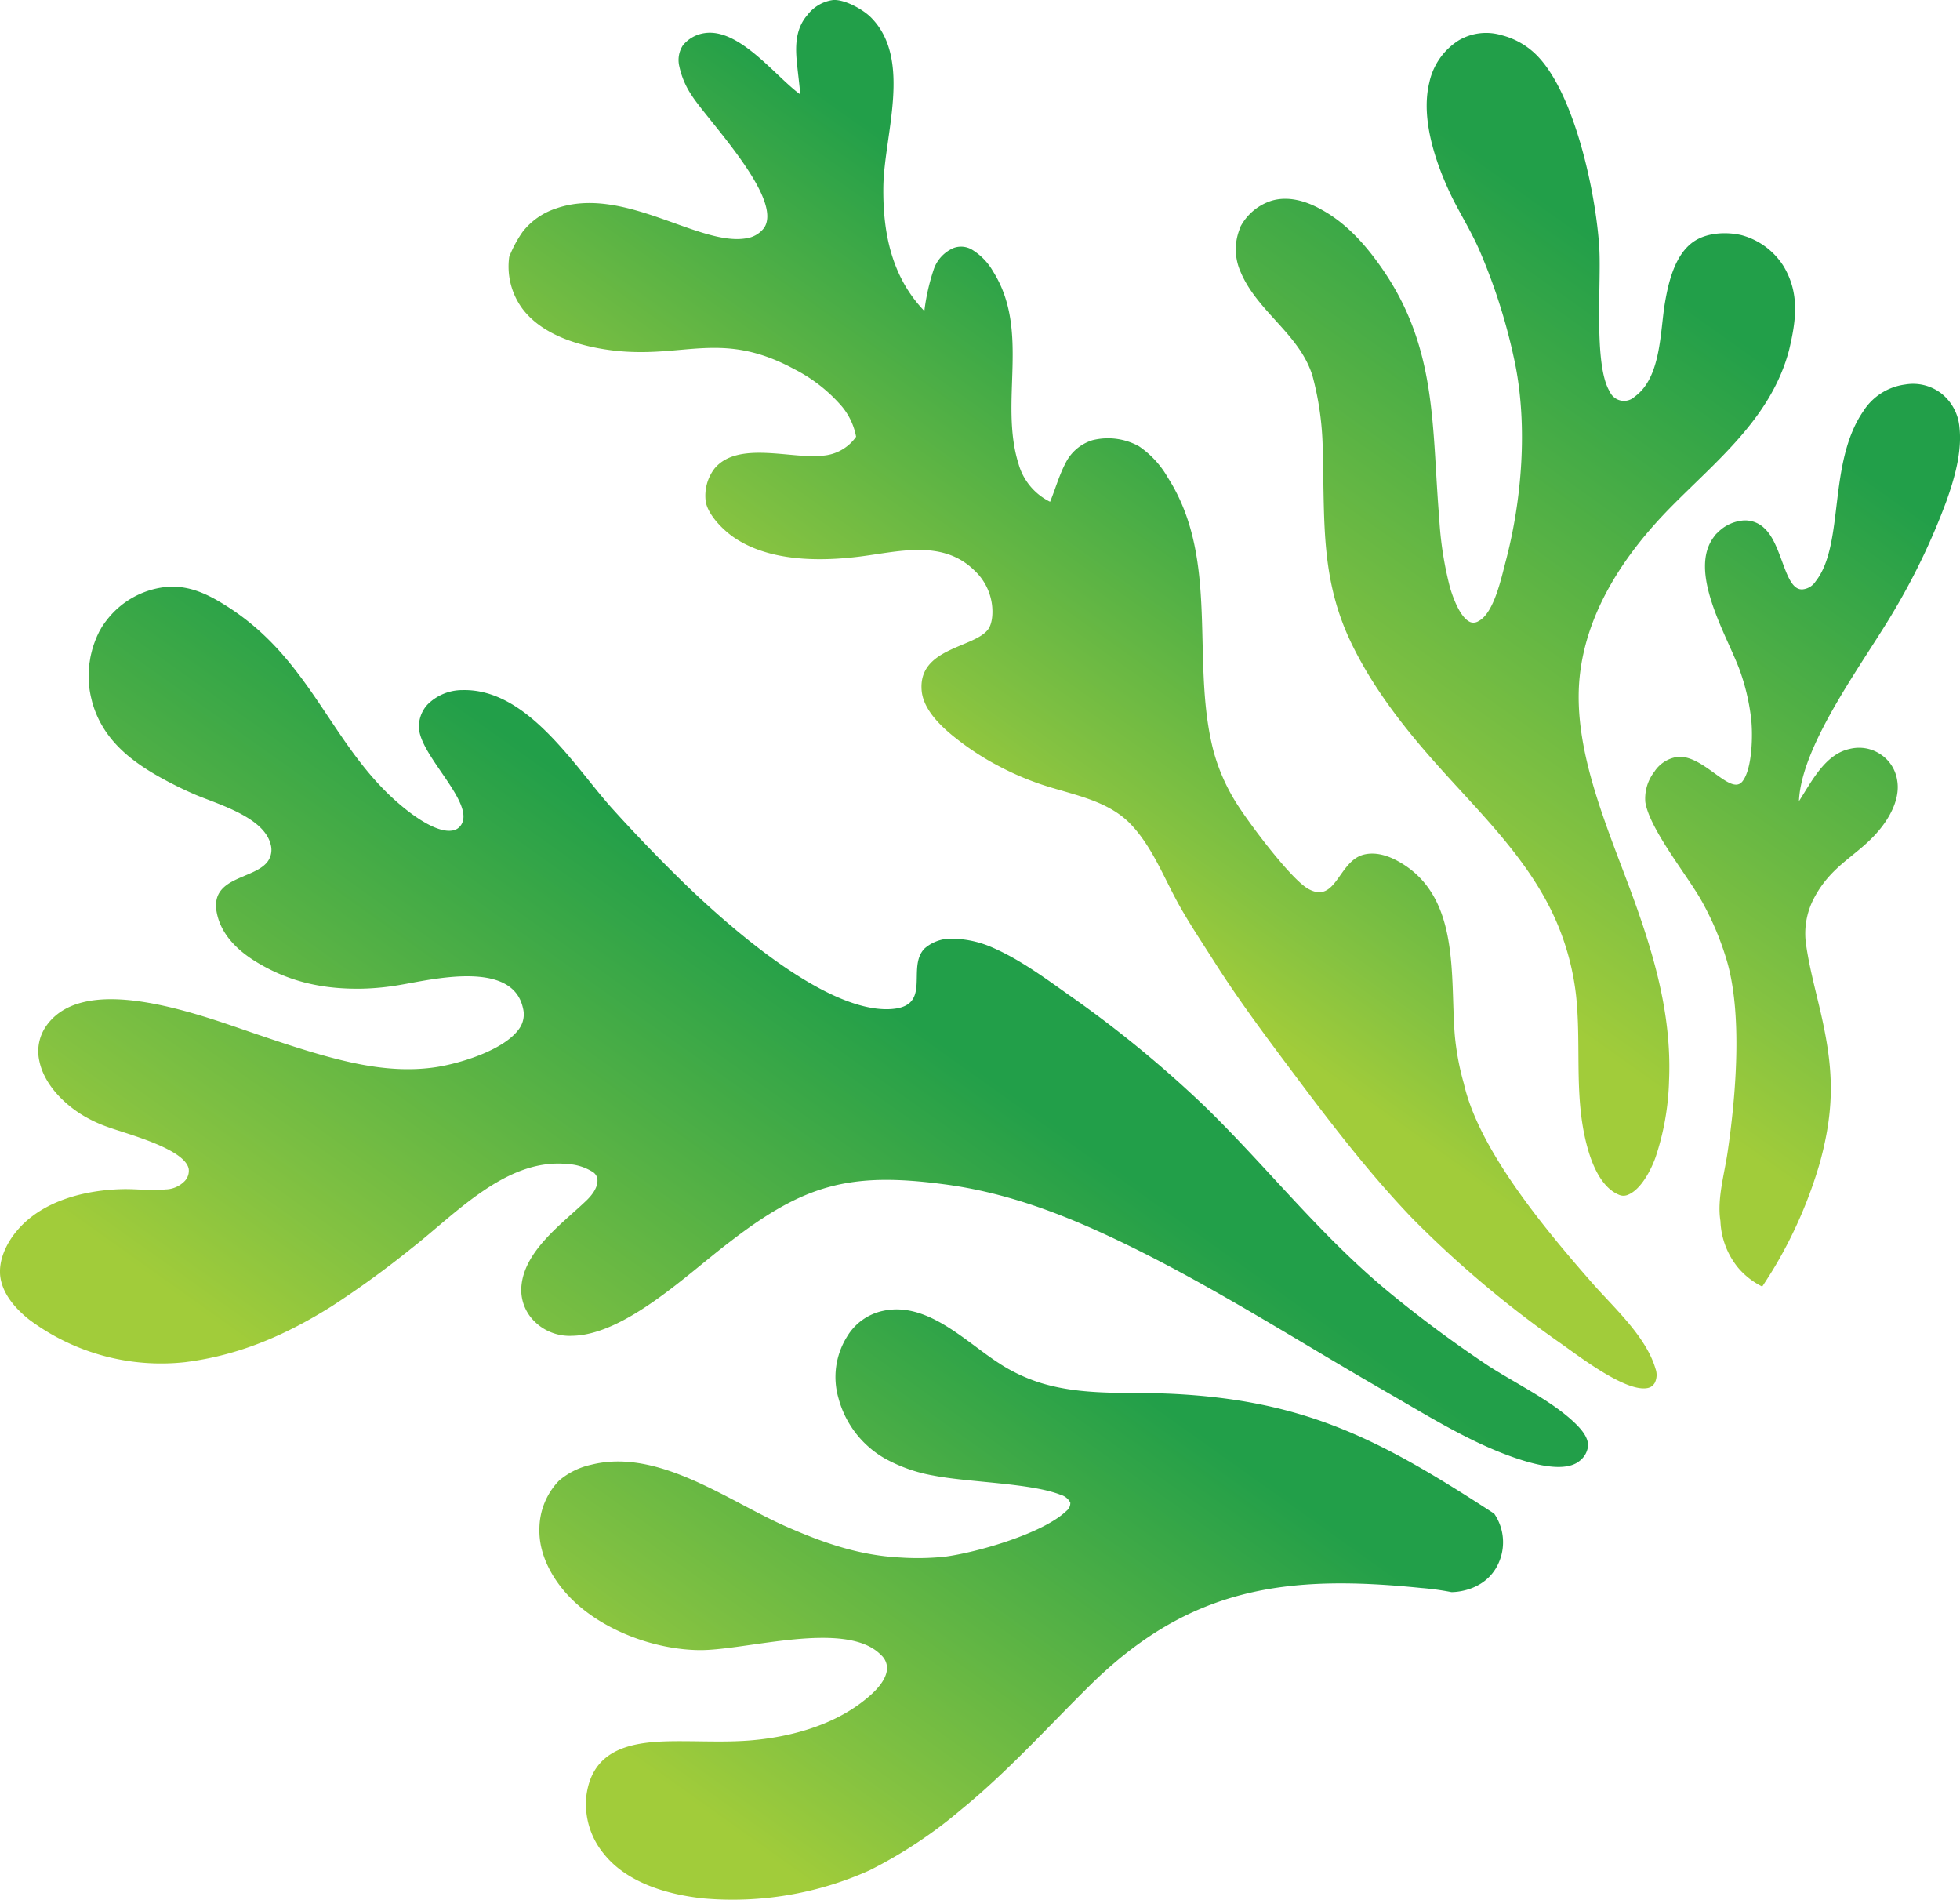
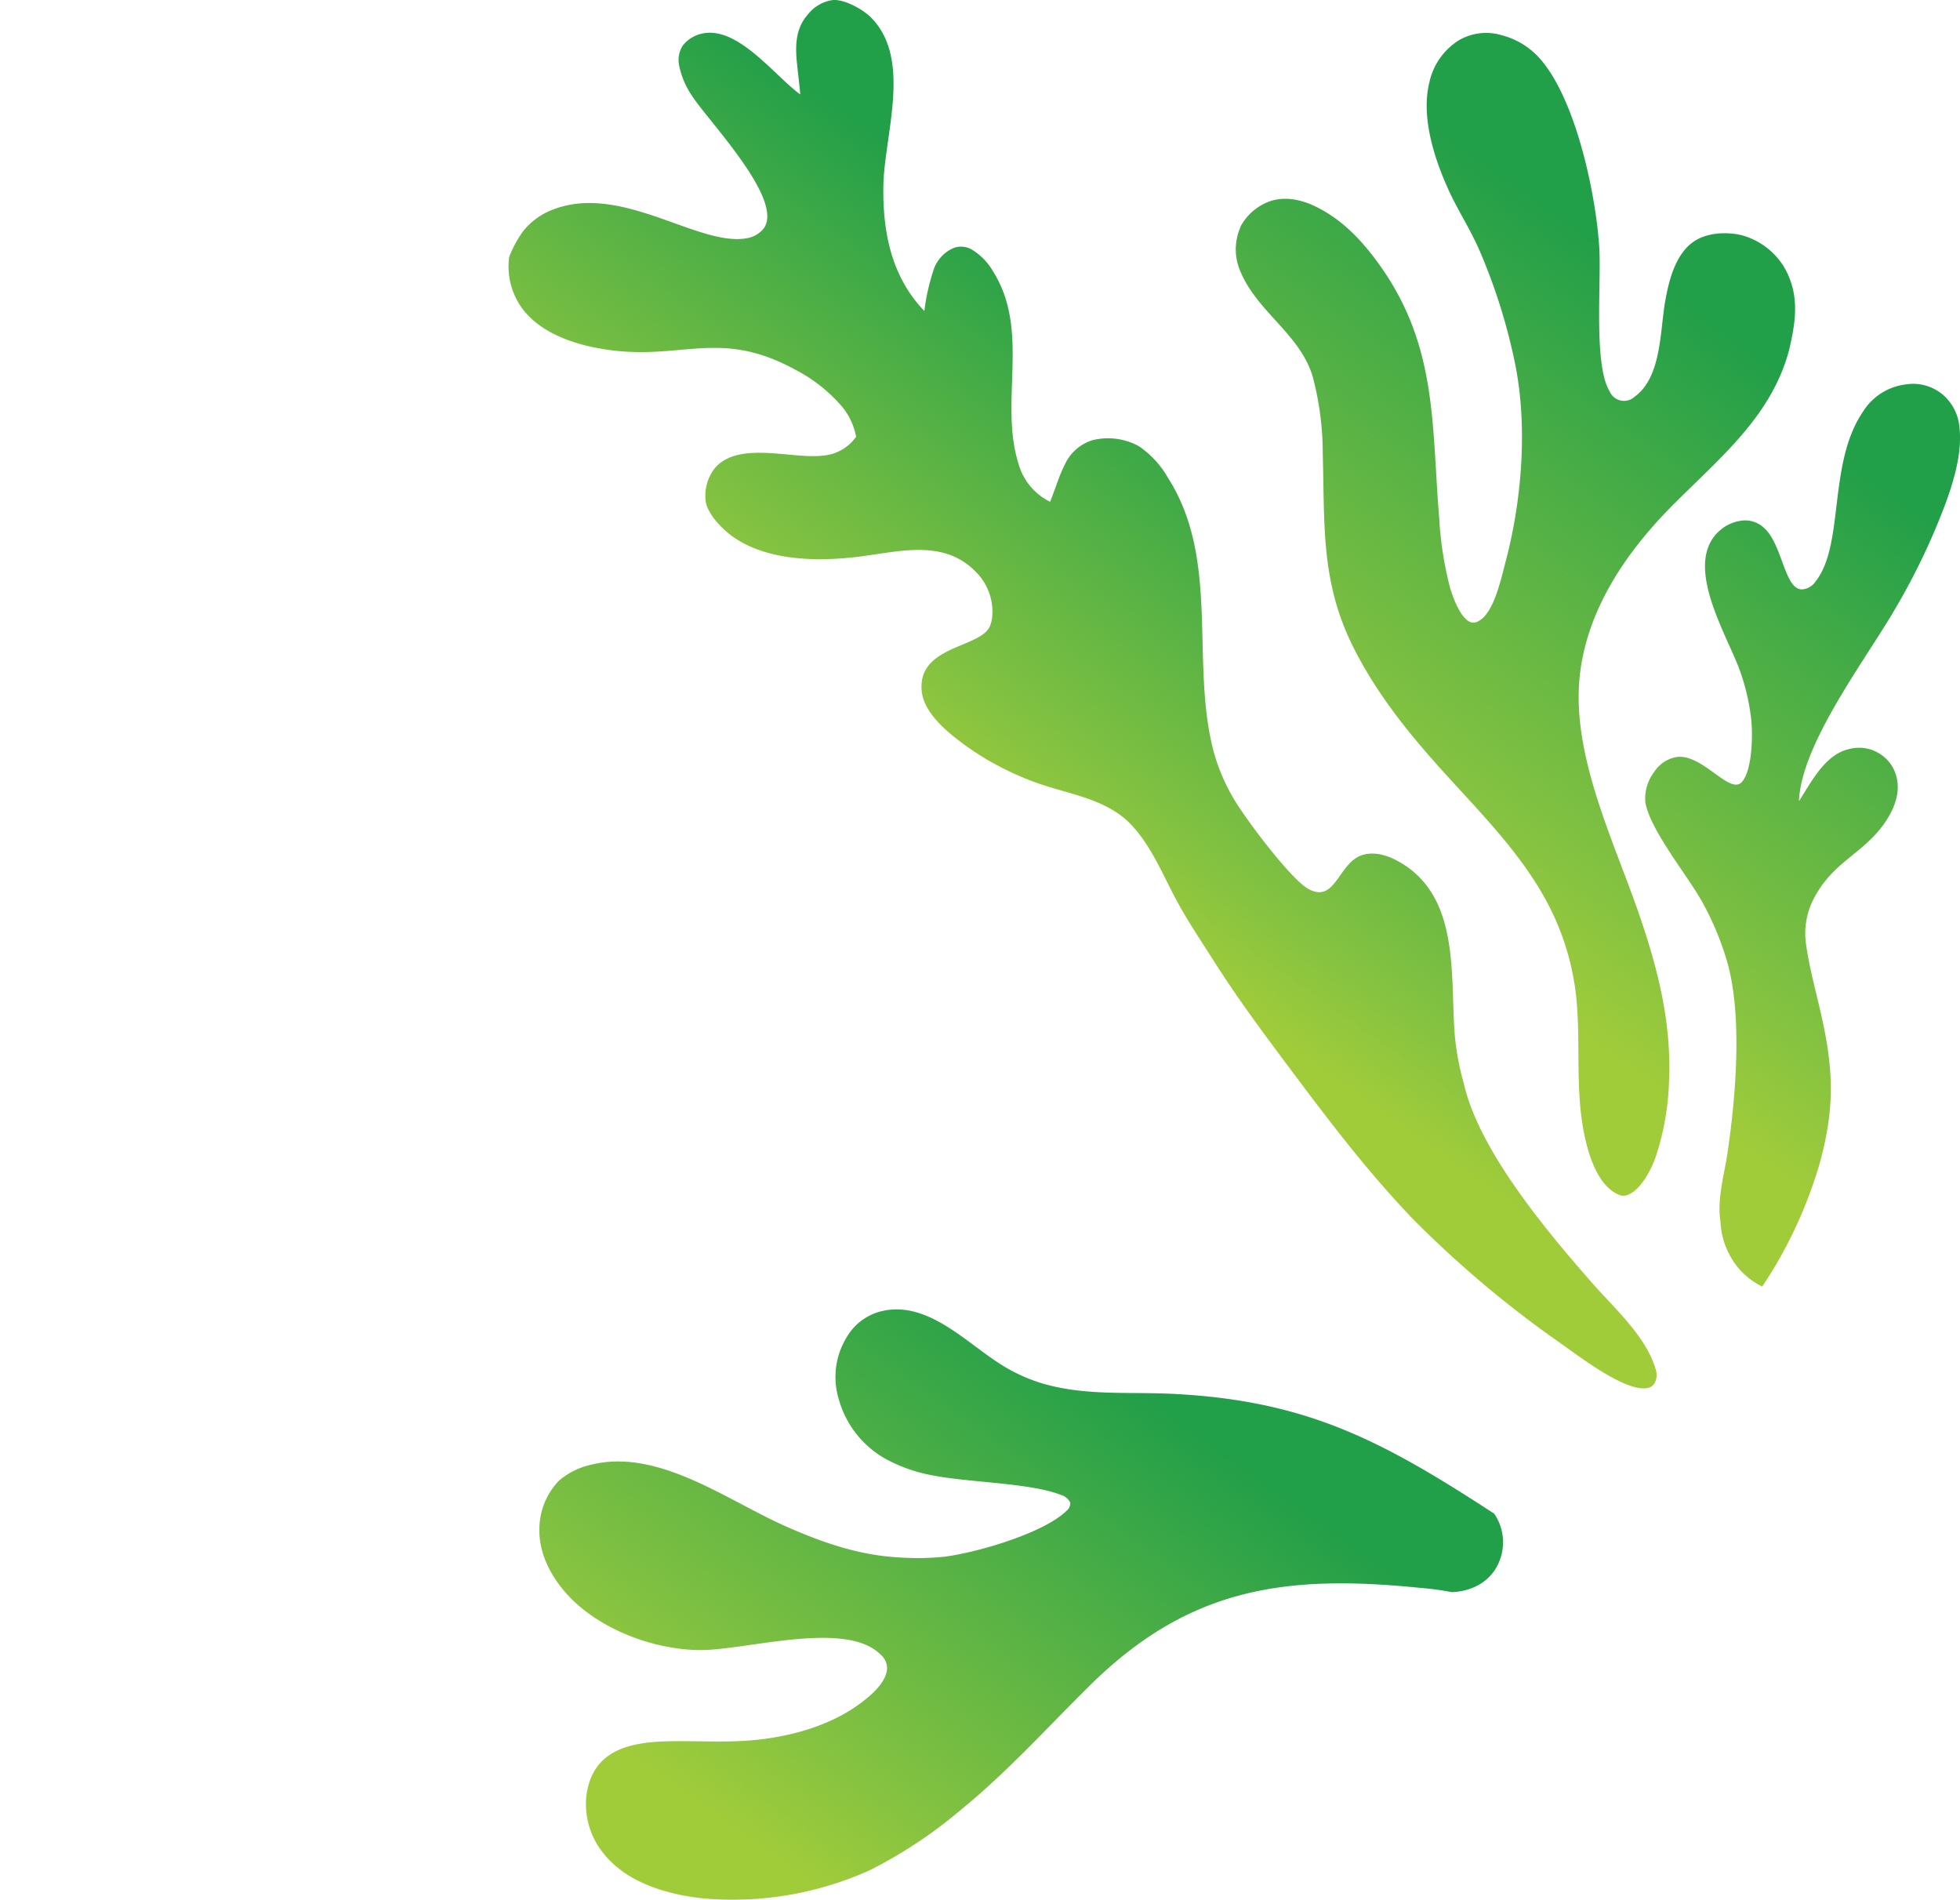
<svg xmlns="http://www.w3.org/2000/svg" xmlns:xlink="http://www.w3.org/1999/xlink" viewBox="0 0 621.36 602.12">
  <defs>
    <style>.cls-1{fill:url(#Безымянный_градиент_5);}.cls-2{fill:url(#Безымянный_градиент_5-2);}.cls-3{fill:url(#Безымянный_градиент_5-3);}.cls-4{fill:url(#Безымянный_градиент_5-4);}.cls-5{fill:url(#Безымянный_градиент_5-5);}</style>
    <linearGradient id="Безымянный_градиент_5" x1="497.27" y1="305.56" x2="650.18" y2="520.66" gradientTransform="matrix(1, 0, 0, -1, 0, 670.05)" gradientUnits="userSpaceOnUse">
      <stop offset="0.12" stop-color="#a1cc3a" />
      <stop offset="0.28" stop-color="#84c241" />
      <stop offset="0.87" stop-color="#229f49" />
    </linearGradient>
    <linearGradient id="Безымянный_градиент_5-2" x1="402.29" y1="369.93" x2="564.48" y2="598.09" xlink:href="#Безымянный_градиент_5" />
    <linearGradient id="Безымянный_градиент_5-3" x1="230.59" y1="53.28" x2="376.88" y2="259.06" xlink:href="#Безымянный_градиент_5" />
    <linearGradient id="Безымянный_градиент_5-4" x1="315.01" y1="371.72" x2="440.19" y2="547.81" xlink:href="#Безымянный_градиент_5" />
    <linearGradient id="Безымянный_градиент_5-5" x1="139.02" y1="159.57" x2="298.25" y2="383.56" xlink:href="#Безымянный_градиент_5" />
  </defs>
  <g id="Слой_2" data-name="Слой 2">
    <g id="Слой_1-2" data-name="Слой 1">
      <path class="cls-1" d="M545.41,387c-1.11-6.81,1.23-14.78,2.24-21.57,2.67-18,4.94-44.57-.48-61.84a92.81,92.81,0,0,0-8-18.54c-4.61-8-16.23-22.38-17.57-30.81a13.94,13.94,0,0,1,2.88-9.66,10.47,10.47,0,0,1,7.17-4.65c8.26-1,16.89,12.41,20.69,7.79,3.26-4,3.41-15.5,2.74-20.47a68.69,68.69,0,0,0-3.64-15.08c-4.09-11-16.52-31.16-8-42.14a5.37,5.37,0,0,1,.84-1c.33-.29.62-.64,1-.93a13.08,13.08,0,0,1,1-.8,11.77,11.77,0,0,1,1.12-.71,10.6,10.6,0,0,1,1.17-.58,10.74,10.74,0,0,1,1.23-.47,9.38,9.38,0,0,1,1.29-.33c.43-.1.86-.16,1.29-.22a8.73,8.73,0,0,1,6.89,2.37c5.9,5.29,6.43,19.7,12.11,19.45a5.57,5.57,0,0,0,4.21-2.54c9.25-11.72,3.75-37.46,15.12-53.94A18.52,18.52,0,0,1,604,121.87a14.7,14.7,0,0,1,11.3,2.73,15.27,15.27,0,0,1,5.88,10.78c.9,7.78-1.58,16.35-4.19,23.62a211.28,211.28,0,0,1-16.12,33.86c-9.23,16-29.82,42.72-30.57,61.09,4-6.19,8.26-14.88,16.06-16.57a12.44,12.44,0,0,1,5.19-.18,12.31,12.31,0,0,1,4.8,2,12,12,0,0,1,5.1,8.17c.86,5-1.53,10.17-4.48,14.17-7,9.46-16,11.75-22,23.35a24,24,0,0,0-2.42,14.41c.95,6.74,2.76,13.58,4.32,20.21,4.3,18.25,5.08,30.66.06,49.05a142.31,142.31,0,0,1-13.77,32.06c-1.47,2.52-3,4.91-4.5,7.17A23.84,23.84,0,0,1,551,401.8,24.88,24.88,0,0,1,545.41,387Z" />
      <path class="cls-2" d="M393.21,71.93A17,17,0,0,1,403,63.66c5.48-1.68,11.24.11,16.08,2.86,7.95,4.37,14.08,11.38,19.17,18.75,17.47,25.28,15.61,50.09,18,78.8a111.76,111.76,0,0,0,3.46,22.26c.94,3.13,3.23,9.54,6.43,10.85a2.87,2.87,0,0,0,1.33.14,3,3,0,0,0,1.25-.45c5-2.59,7.31-14.09,8.69-19.22,5.07-19.37,6.86-42.26,3-61.91a183.33,183.33,0,0,0-11-35.47c-2.54-6.09-6-11.61-9-17.55-5.1-10.48-10.17-24.88-7.28-36.59a21,21,0,0,1,9.34-13.35,17.11,17.11,0,0,1,13.51-1.64,24.1,24.1,0,0,1,11.39,6.57C499.37,30.08,506,61.67,507,78.55c.69,11.08-1.87,37.09,3.3,45.52a4.87,4.87,0,0,0,1.42,1.88,4.95,4.95,0,0,0,6.55-.26c8.3-6,8-20.26,9.5-29.42,1.13-6.75,3.18-15.63,9.22-19.73,4.15-2.82,10.31-3.13,15.12-2a22.79,22.79,0,0,1,13.29,9.79c5.2,8.66,4,17.21,1.79,26.57-5.65,21.49-22.83,34.92-37.67,50-14.28,14.54-26.49,32.59-28.71,53.39-2.67,25.24,10.95,52.46,18.93,75.85,5.88,17,10.18,34.21,9.38,52.4a83.47,83.47,0,0,1-4.27,24.26c-1.43,4-4.58,10.16-8.66,11.86a3.74,3.74,0,0,1-1.51.34,3.56,3.56,0,0,1-1.5-.33c-5-2.08-7.85-8.24-9.39-13.11-5.12-16.49-2.37-33-4.12-49.81A82.3,82.3,0,0,0,495,296.08c-8.1-22-25.63-38-40.74-55.18C444.62,230,435.5,218.14,429,205.07c-10.4-20.76-9-39-9.66-61.22a94.79,94.79,0,0,0-3.23-24.63c-4.05-13.33-17.51-20.37-22.83-33.07a17.49,17.49,0,0,1,0-14.22Z" />
      <path class="cls-3" d="M460.13,504.63a83.71,83.71,0,0,0-9.59-1.31c-42.55-4.32-73.36-.43-105.13,31-13.47,13.31-26.11,27.36-40.82,39.34a145.91,145.91,0,0,1-28.91,19.15,105.75,105.75,0,0,1-52.8,8.9c-11.21-1.2-24.09-4.91-31.41-14.08a24.77,24.77,0,0,1-5.58-18.41c2.24-17.5,18.94-17.43,32.59-17.33,6.38.06,12.78.26,19.15-.23,12.58-1,26.22-4.67,36.25-12.63,3-2.35,7-6,7.33-10a5.63,5.63,0,0,0-.47-2.5,5.81,5.81,0,0,0-1.52-2.05c-11.06-11.18-42.76-1.34-57.48-1.47-14.31-.15-30.92-6.3-41-16.66-5.53-5.67-9.93-13.49-9.74-21.63a22.14,22.14,0,0,1,6.22-15.42,23.36,23.36,0,0,1,10.22-5.05c21.31-5.32,43.27,11.47,61.83,19.61,11.73,5.16,23.15,9.15,36.1,9.8a83,83,0,0,0,14.19-.26c10.17-1.34,31.13-7.34,38.55-14.53a3.19,3.19,0,0,0,.91-1.15,3.26,3.26,0,0,0,.29-1.44,4.84,4.84,0,0,0-1.27-1.57,5,5,0,0,0-1.8-.92c-9.62-3.77-29-3.89-40.34-6.11a49.25,49.25,0,0,1-15.42-5.43,31.27,31.27,0,0,1-14.64-19,24.11,24.11,0,0,1,2.66-19.54,17.48,17.48,0,0,1,11.44-8.22c13.78-3,25.66,9.29,36.15,16.19a53.15,53.15,0,0,0,14,6.7c13.38,4.06,27.14,2.78,40.92,3.38,43.19,2,67.07,14.83,102.68,38a16,16,0,0,1,2.8,8.66,16.14,16.14,0,0,1-2.35,8.8C469.51,504.72,460.52,504.63,460.13,504.63Z" />
      <path class="cls-4" d="M161.43,81.42a37,37,0,0,1,4.3-8,22.17,22.17,0,0,1,10.41-7.3c21.4-7.61,45.25,11.94,60.37,9.43a8.64,8.64,0,0,0,3.19-1.09,8.54,8.54,0,0,0,2.53-2.22c6.24-9.3-18-34.2-22.94-42A26.28,26.28,0,0,1,215.35,21a8.51,8.51,0,0,1,1.15-6.64,10.83,10.83,0,0,1,6.86-3.86c10.87-1.62,22.08,13.21,29.85,19.07l.49.35c-.26-3.16-.69-6.3-1-9.45-.6-5.5-.64-11.16,3.2-15.63a12.37,12.37,0,0,1,3.65-3.26A12.21,12.21,0,0,1,264.17,0c3.75-.19,9.53,3.06,12,5.59,13.1,13.26,4.12,37.22,3.87,53.49-.21,14.53,2.57,28.67,13,39.49a66.74,66.74,0,0,1,3-13.25,11.35,11.35,0,0,1,6.38-6.75,6.78,6.78,0,0,1,5.74.58,19.31,19.31,0,0,1,6.67,6.89c11.89,18.9,1.84,41.22,8.07,61a19.13,19.13,0,0,0,10,12c1.65-4,2.81-8.2,4.77-12a14.24,14.24,0,0,1,8.64-7.51,20.33,20.33,0,0,1,14.72,1.89,30,30,0,0,1,9.22,10c16.71,26.16,7,58.53,14.54,86.94a61.18,61.18,0,0,0,6.33,14.81c3.57,6.16,18,25.47,23.66,28.58,8.81,4.87,9.49-8.83,17.57-10.88,4.06-1,8.21.5,11.68,2.56,18.93,11.16,15.68,36,17.16,54.6a83.76,83.76,0,0,0,2.89,15.46c4.84,21.34,26.42,46.9,40.74,63.25,6.92,7.85,17,16.88,20,27.07a5.76,5.76,0,0,1,.35,2.29,5.65,5.65,0,0,1-.59,2.24,3.69,3.69,0,0,1-1.1,1.16A3.57,3.57,0,0,1,522,440c-7,1-21.44-10.14-27.18-14.18a338.45,338.45,0,0,1-47.09-39.65c-13.53-14.12-25.69-29.93-37.37-45.57-8.86-11.84-17.61-23.46-25.49-35.92-3.75-5.9-7.7-11.77-11.11-17.89-4.78-8.58-8.53-18.59-15.49-25.75-8-8.16-20.24-9.37-30.46-13.23-2.17-.79-4.28-1.67-6.37-2.62s-4.14-2-6.14-3.08-4-2.29-5.91-3.54-3.81-2.58-5.61-4c-4.77-3.66-10.93-9.18-11.58-15.51-1.34-13.81,16.74-13.63,21.08-19.62,1.59-2.24,1.54-6.41,1-9a17.84,17.84,0,0,0-5.37-9.63c-10.18-10-24.25-5.88-36.7-4.36s-28.05,1.49-39.13-5.83c-3.59-2.34-8.63-7.31-9.35-11.66a14.21,14.21,0,0,1,2.74-10.39c7.36-9,24.42-3,34.25-4.14a14.16,14.16,0,0,0,10.68-6,21.06,21.06,0,0,0-4.54-9.65,49.68,49.68,0,0,0-15.05-11.77c-23-12.45-34.86-3.35-57.13-5.88-10.14-1.19-22.45-4.58-29-13.19A22.5,22.5,0,0,1,161.43,81.42Z" />
-       <path class="cls-5" d="M32.25,198.79a26.47,26.47,0,0,1,1.68-2.36,27.28,27.28,0,0,1,18.2-10.33c7-.8,12.87,1.77,18.68,5.35,28.76,17.59,34.08,46.25,57.9,65.13,3.43,2.72,10.07,7.39,14.65,6.67a4,4,0,0,0,1.53-.53,3.9,3.9,0,0,0,1.19-1.1c4.82-6.77-12.35-21.44-13.23-30.51a10.23,10.23,0,0,1,2.72-7.84,15.56,15.56,0,0,1,11.09-4.54c20.41-.49,35.12,23.72,47.18,37.27q11.73,13,24.38,25.23c13.92,13.31,43.71,39.52,63.82,38.63,13.93-.63,5.08-13.17,11.1-19.26a12.8,12.8,0,0,1,9.19-3.07,32.76,32.76,0,0,1,12.43,2.86c8.49,3.7,16.34,9.47,23.86,14.81a366.3,366.3,0,0,1,43.47,35.62c19.78,19.29,36.13,40.38,57.67,58.28a385.51,385.51,0,0,0,31.9,23.69c8.79,5.73,20.78,11.41,28.11,18.74,1.76,1.77,3.84,4.27,3.67,6.89a7.24,7.24,0,0,1-.89,2.6,7,7,0,0,1-1.82,2.05c-5.62,4.59-19-.35-24.72-2.57-12.68-5-24.76-12.56-36.55-19.33-26.48-15.23-52.5-31.92-79.88-45.5C340,386,320.64,378.11,299,375.33c-29.59-3.9-44.1.15-67.45,18.16-13.18,9.91-33.28,29.67-50.25,29.91a15.78,15.78,0,0,1-6.31-1,15.49,15.49,0,0,1-5.39-3.41,14,14,0,0,1-4.35-10.55c.47-11.75,12.94-20.52,20.62-27.89,1.65-1.57,3.6-4,3.54-6.4a3.28,3.28,0,0,0-.34-1.44,3.41,3.41,0,0,0-1-1.15,16.52,16.52,0,0,0-8.15-2.6c-19.37-2-35.54,15.87-49.44,26.69A303.6,303.6,0,0,1,105.21,414c-14.53,9.13-29.33,15.58-46.46,17.74a69.91,69.91,0,0,1-49.53-13.5C4.88,414.78.64,410,.05,404.26-.41,399.15,2.11,394,5.3,390.18c8-9.6,21.62-13,33.57-13.27,4.48-.1,9.1.58,13.54.09a8.73,8.73,0,0,0,6.25-2.76,4.87,4.87,0,0,0,1-1.78,4.76,4.76,0,0,0,.16-2c-1.33-6.45-20.13-11.18-25.7-13.26a42.69,42.69,0,0,1-8.39-4c-6-3.81-11.86-9.85-13.29-17.06a14,14,0,0,1,2.37-11.17c12.76-17.65,51-2.35,67.44,3.13,8.27,2.8,16.63,5.6,25.11,7.72,10.23,2.56,20.55,4,31,2.4,7.79-1.23,21.69-5.47,26.33-12.29a7.84,7.84,0,0,0,1.08-6.47c-3.39-15.27-28.75-9-38.79-7.31a81.07,81.07,0,0,1-12.15,1.22c-12.32.22-23.21-2.1-33.79-8.61-5.65-3.48-10.8-8.39-12.25-15.14-2.65-12.17,12.5-10.68,16.36-17a6.33,6.33,0,0,0,.65-5C83.66,259,69.13,254.92,62,251.91a123.21,123.21,0,0,1-11.41-5.63c-9.89-5.55-18.21-12.45-21.36-23.75-.12-.5-.25-1-.36-1.48s-.22-1-.31-1.5-.17-1-.23-1.52l-.14-1.51c0-.51-.07-1-.08-1.52s0-1,0-1.53l.08-1.52c0-.51.08-1,.14-1.53l.24-1.51c.07-.5.18-1,.29-1.5l.37-1.48.44-1.46.52-1.43.58-1.41.66-1.39Z" />
    </g>
  </g>
</svg>